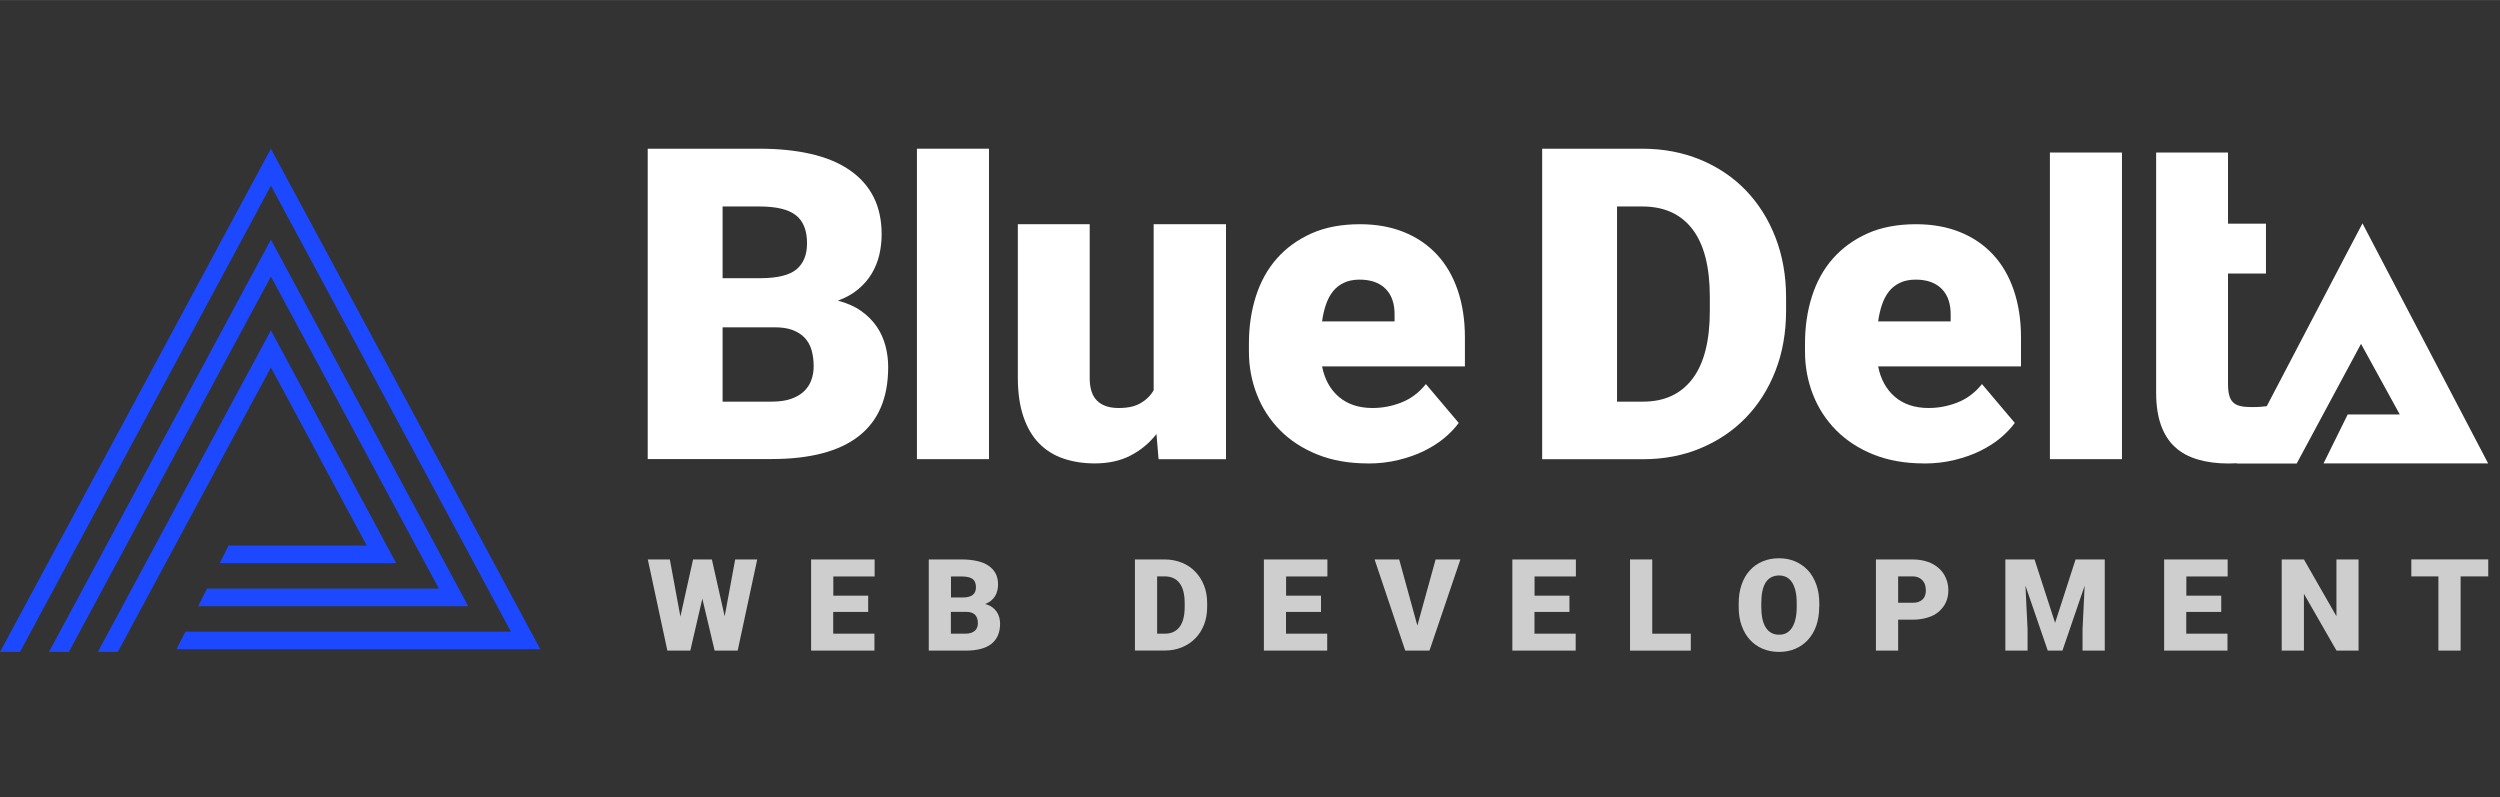
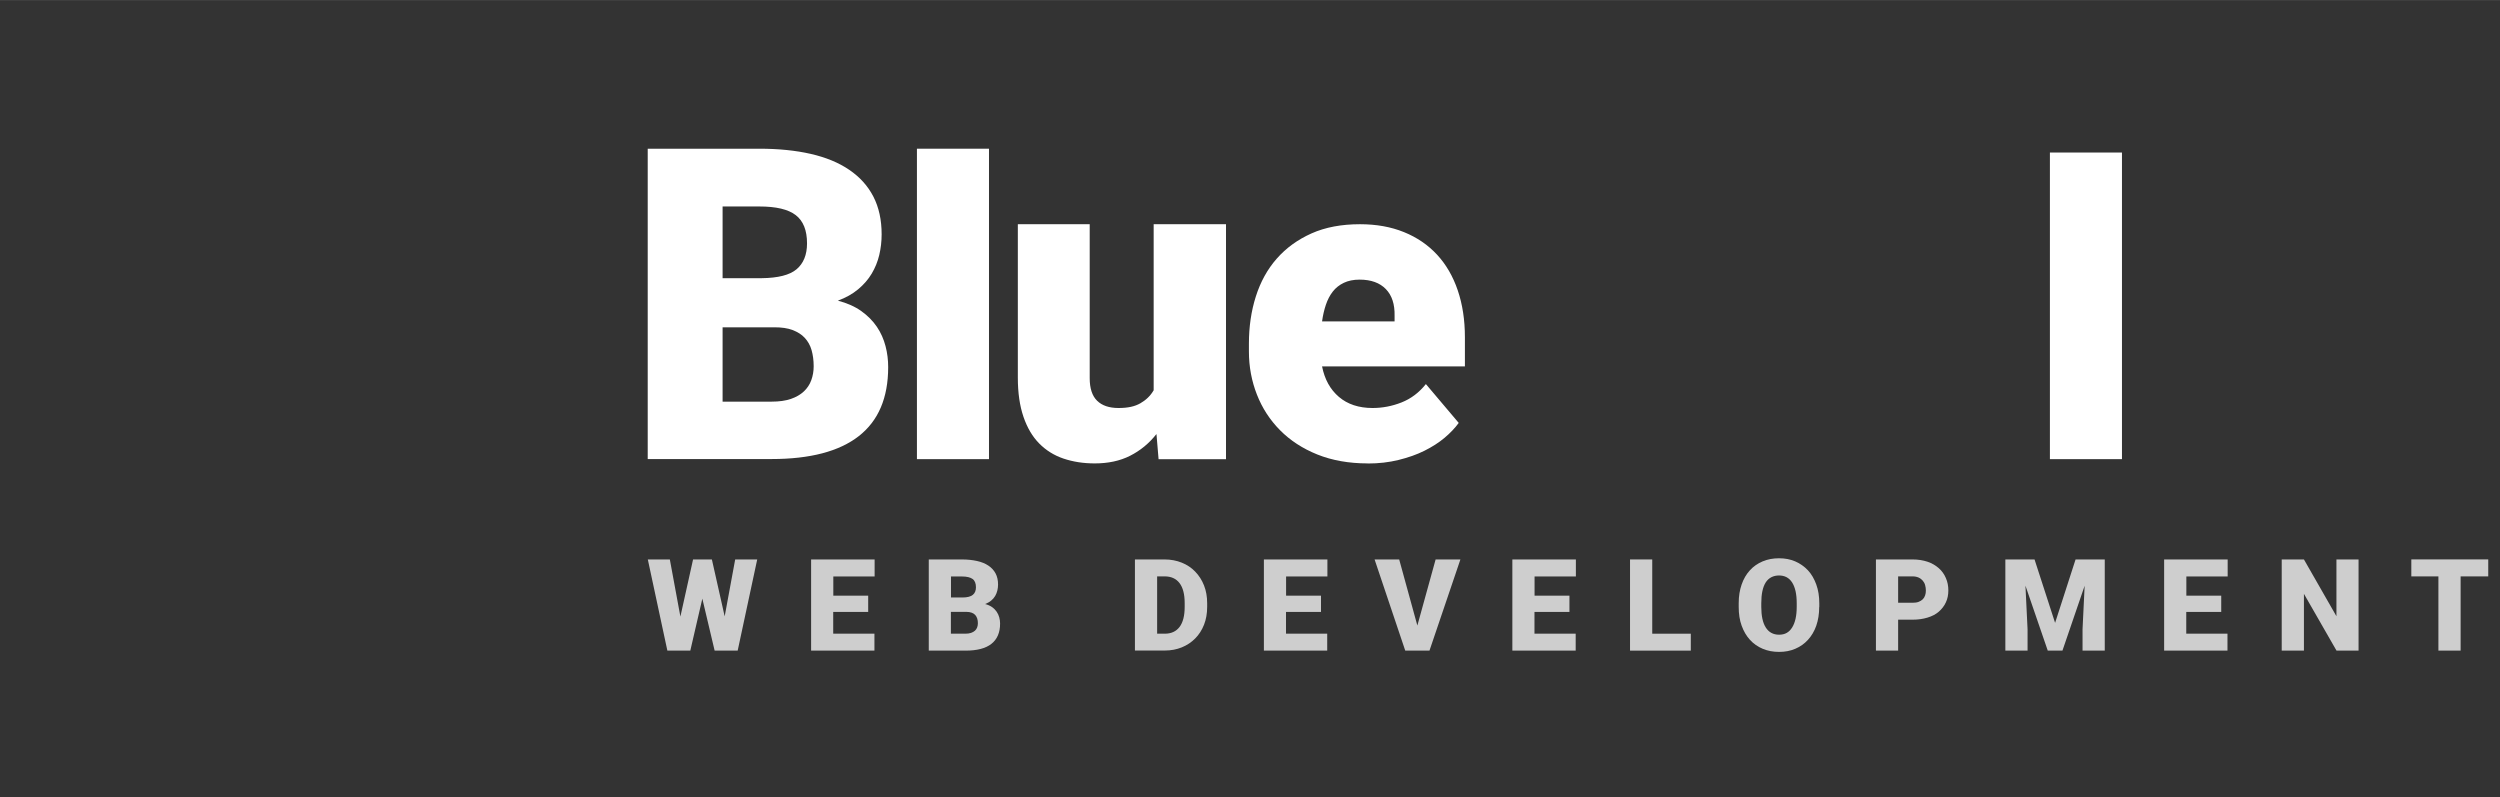
<svg xmlns="http://www.w3.org/2000/svg" width="232" height="74" viewBox="0 0 185 59" fill="none">
  <rect x="0" y="0" width="185" height="59" fill="#333333" stroke="none" />
  <g clip-path="url(#clip0_20_376)">
    <g clip-path="url(#clip1_20_376)">
      <path d="M29.318 41.666H16.261L16.913 40.368H27.139L20.049 27.189L8.717 48.24H7.239L19.307 25.814L20.049 24.444L20.786 25.814L28.617 40.368L29.318 41.666Z" fill="#1C48FF" />
      <path d="M39.985 48.038H13.066L13.718 46.739H37.806L36.791 44.852L36.094 43.553L35.079 41.666L34.378 40.368L23.666 20.463L22.929 19.092L21.855 17.097L21.118 15.731L20.049 13.736L18.975 15.731L18.238 17.097L17.164 19.092L16.427 20.463L1.478 48.24H0L15.69 19.092L16.427 17.717L17.501 15.727L18.234 14.361L19.308 12.366L20.044 11L20.781 12.37L21.855 14.365L22.592 15.731L23.666 17.722L24.403 19.092L35.856 40.368L36.553 41.666L37.568 43.553L38.269 44.852L39.284 46.739L39.985 48.038Z" fill="#1C48FF" />
      <path d="M15.313 43.554H32.477L31.462 41.667L30.761 40.368L21.86 23.824L21.118 22.449L20.049 20.459L18.975 22.449L18.234 23.824L5.095 48.24H3.622L17.501 22.458L18.238 21.083L19.312 19.093L20.049 17.727L20.781 19.093L21.855 21.083L22.592 22.458L32.235 40.368L32.931 41.667L33.951 43.554L34.647 44.852H14.662L15.313 43.554Z" fill="#1C48FF" />
    </g>
    <path d="M47.931 33.972V11H56.185C57.606 11 58.878 11.128 59.996 11.384C61.114 11.64 62.063 12.03 62.844 12.562C63.625 13.094 64.217 13.747 64.628 14.541C65.039 15.336 65.241 16.272 65.241 17.342C65.241 17.867 65.18 18.379 65.066 18.864C64.951 19.348 64.763 19.813 64.507 20.244C64.251 20.675 63.914 21.058 63.504 21.402C63.093 21.745 62.595 22.028 62.002 22.243C62.689 22.425 63.268 22.681 63.739 23.018C64.211 23.354 64.594 23.745 64.891 24.182C65.187 24.62 65.396 25.098 65.53 25.61C65.665 26.121 65.725 26.64 65.725 27.165C65.725 29.441 64.998 31.137 63.551 32.268C62.103 33.399 59.949 33.965 57.094 33.965H47.931V33.972ZM53.472 20.581H56.36C57.572 20.567 58.434 20.352 58.946 19.921C59.457 19.49 59.72 18.85 59.72 18.009C59.72 17.039 59.444 16.346 58.885 15.915C58.326 15.484 57.431 15.275 56.185 15.275H53.472V20.581ZM53.472 24.209V29.717H57.101C57.66 29.717 58.138 29.649 58.528 29.515C58.919 29.38 59.242 29.192 59.491 28.956C59.74 28.72 59.922 28.444 60.036 28.128C60.151 27.811 60.212 27.468 60.212 27.104C60.212 26.66 60.158 26.263 60.057 25.906C59.956 25.549 59.781 25.246 59.552 24.997C59.323 24.748 59.02 24.559 58.65 24.418C58.279 24.277 57.835 24.216 57.31 24.216H53.472V24.209Z" fill="white" />
    <path d="M73.185 33.972H67.853V11H73.185V33.972Z" fill="white" />
-     <path d="M85.567 32.127C85.028 32.813 84.382 33.339 83.628 33.722C82.874 34.106 81.998 34.288 81.009 34.288C80.167 34.288 79.4 34.167 78.699 33.931C77.999 33.695 77.4 33.318 76.902 32.813C76.403 32.309 76.013 31.649 75.737 30.841C75.461 30.033 75.32 29.07 75.32 27.946V16.588H80.638V27.98C80.638 28.733 80.82 29.292 81.184 29.649C81.547 30.006 82.072 30.188 82.772 30.188C83.473 30.188 83.978 30.073 84.388 29.838C84.799 29.602 85.136 29.286 85.371 28.875V16.588H90.724V33.978H85.735L85.58 32.133L85.567 32.127Z" fill="white" />
+     <path d="M85.567 32.127C85.028 32.813 84.382 33.339 83.628 33.722C82.874 34.106 81.998 34.288 81.009 34.288C80.167 34.288 79.4 34.167 78.699 33.931C77.999 33.695 77.4 33.318 76.902 32.813C76.403 32.309 76.013 31.649 75.737 30.841C75.461 30.033 75.32 29.07 75.32 27.946V16.588H80.638V27.98C80.638 28.733 80.82 29.292 81.184 29.649C81.547 30.006 82.072 30.188 82.772 30.188C83.473 30.188 83.978 30.073 84.388 29.838C84.799 29.602 85.136 29.286 85.371 28.875V16.588H90.724V33.978H85.735L85.58 32.133Z" fill="white" />
    <path d="M101.206 34.288C99.819 34.288 98.574 34.066 97.483 33.628C96.392 33.191 95.47 32.585 94.723 31.831C93.975 31.076 93.403 30.195 93.013 29.198C92.622 28.202 92.42 27.138 92.42 26.014V25.414C92.42 24.175 92.589 23.011 92.932 21.934C93.275 20.856 93.787 19.921 94.481 19.133C95.174 18.345 96.029 17.726 97.052 17.268C98.076 16.81 99.274 16.588 100.641 16.588C101.853 16.588 102.937 16.783 103.899 17.174C104.862 17.564 105.677 18.123 106.343 18.843C107.01 19.564 107.522 20.446 107.872 21.476C108.222 22.506 108.403 23.664 108.403 24.95V27.111H97.833C98.022 28.067 98.439 28.821 99.079 29.366C99.718 29.912 100.553 30.188 101.57 30.188C102.297 30.188 103.011 30.053 103.711 29.777C104.411 29.501 105.01 29.05 105.515 28.417L107.946 31.292C107.67 31.669 107.32 32.039 106.895 32.396C106.471 32.753 105.973 33.069 105.407 33.352C104.842 33.635 104.202 33.857 103.495 34.032C102.788 34.207 102.028 34.295 101.206 34.295V34.288ZM100.607 20.688C100.156 20.688 99.766 20.769 99.442 20.924C99.119 21.078 98.843 21.294 98.628 21.57C98.412 21.846 98.244 22.169 98.116 22.546C97.988 22.923 97.894 23.334 97.833 23.778H103.199V23.368C103.219 22.513 103.004 21.853 102.553 21.388C102.102 20.924 101.455 20.688 100.614 20.688H100.607Z" fill="white" />
-     <path d="M114.12 33.972V11H121.519C123.074 11 124.508 11.269 125.814 11.808C127.12 12.347 128.245 13.101 129.18 14.07C130.116 15.04 130.857 16.204 131.382 17.558C131.907 18.911 132.17 20.392 132.17 22.015V22.977C132.17 24.607 131.907 26.095 131.382 27.441C130.857 28.788 130.123 29.945 129.18 30.915C128.238 31.884 127.12 32.632 125.828 33.17C124.535 33.709 123.121 33.978 121.586 33.978H114.12V33.972ZM119.66 15.275V29.717H121.586C123.175 29.717 124.393 29.151 125.248 28.02C126.104 26.889 126.528 25.206 126.528 22.977V21.981C126.528 19.759 126.104 18.089 125.248 16.965C124.393 15.841 123.155 15.275 121.525 15.275H119.66Z" fill="white" />
-     <path d="M142.356 34.288C140.969 34.288 139.724 34.066 138.633 33.628C137.542 33.191 136.62 32.585 135.872 31.831C135.125 31.076 134.553 30.195 134.162 29.198C133.772 28.202 133.57 27.138 133.57 26.014V25.414C133.57 24.175 133.738 23.011 134.082 21.934C134.425 20.856 134.937 19.921 135.63 19.133C136.324 18.345 137.179 17.726 138.202 17.268C139.225 16.81 140.424 16.588 141.79 16.588C143.002 16.588 144.086 16.783 145.049 17.174C146.012 17.564 146.826 18.123 147.493 18.843C148.16 19.564 148.671 20.446 149.021 21.476C149.371 22.506 149.553 23.664 149.553 24.95V27.111H138.983C139.171 28.067 139.589 28.821 140.228 29.366C140.868 29.912 141.703 30.188 142.72 30.188C143.447 30.188 144.16 30.053 144.861 29.777C145.561 29.501 146.16 29.05 146.665 28.417L149.095 31.292C148.819 31.669 148.469 32.039 148.045 32.396C147.621 32.753 147.123 33.069 146.557 33.352C145.992 33.635 145.352 33.857 144.645 34.032C143.938 34.207 143.177 34.295 142.356 34.295V34.288ZM141.757 20.688C141.306 20.688 140.915 20.769 140.592 20.924C140.269 21.078 139.993 21.294 139.777 21.57C139.562 21.846 139.394 22.169 139.266 22.546C139.138 22.923 139.044 23.334 138.983 23.778H144.349V23.368C144.369 22.513 144.154 21.853 143.703 21.388C143.251 20.924 142.605 20.688 141.764 20.688H141.757Z" fill="white" />
    <path d="M157.025 33.972H151.693V11.283H157.025V33.972Z" fill="white" />
-     <path d="M173.733 30.666H177.584L174.716 25.441L169.956 34.295H165.52L165.533 34.275C165.338 34.288 165.129 34.295 164.92 34.295C164.065 34.295 163.305 34.194 162.638 33.998C161.972 33.803 161.406 33.5 160.948 33.076C160.49 32.659 160.147 32.113 159.911 31.454C159.676 30.787 159.555 29.993 159.555 29.07V11.283H164.873V16.548H167.681V20.237H164.873V28.404C164.873 28.74 164.9 29.016 164.961 29.239C165.015 29.461 165.109 29.636 165.244 29.764C165.371 29.898 165.553 29.986 165.769 30.04C165.991 30.094 166.267 30.12 166.59 30.12C166.913 30.12 167.149 30.114 167.351 30.094C167.486 30.087 167.62 30.073 167.741 30.053L173.464 19.113L174.824 16.527L176.177 19.113L183.132 32.396L184.122 34.288H171.942L173.733 30.659V30.666Z" fill="white" />
    <path d="M53.623 45.624L54.404 41.395H56.034L54.588 48.142H52.883L51.973 44.297L51.083 48.142H49.385L47.938 41.395H49.568L50.349 45.624L51.287 41.395H52.679L53.63 45.624H53.623Z" fill="#CECECE" />
    <path d="M64.24 45.28H61.658V46.889H64.708V48.142H60.022V41.395H64.722V42.654H61.665V44.075H64.246V45.287L64.24 45.28Z" fill="#CECECE" />
    <path d="M68.729 48.142V41.395H71.174C71.596 41.395 71.969 41.436 72.302 41.51C72.635 41.584 72.913 41.699 73.144 41.853C73.375 42.008 73.552 42.203 73.674 42.432C73.796 42.661 73.857 42.937 73.857 43.254C73.857 43.409 73.837 43.557 73.803 43.698C73.769 43.839 73.715 43.974 73.64 44.102C73.565 44.23 73.463 44.344 73.341 44.445C73.219 44.546 73.069 44.627 72.9 44.694C73.103 44.748 73.273 44.822 73.416 44.923C73.558 45.024 73.667 45.139 73.755 45.267C73.844 45.395 73.905 45.536 73.946 45.684C73.986 45.832 74.007 45.987 74.007 46.142C74.007 46.809 73.789 47.307 73.362 47.643C72.933 47.98 72.295 48.142 71.453 48.142H68.736H68.729ZM70.366 44.21H71.222C71.582 44.21 71.833 44.142 71.989 44.014C72.146 43.887 72.22 43.698 72.22 43.456C72.22 43.173 72.139 42.964 71.976 42.843C71.813 42.722 71.541 42.654 71.174 42.654H70.373V44.21H70.366ZM70.366 45.273V46.889H71.439C71.602 46.889 71.745 46.869 71.86 46.829C71.976 46.788 72.071 46.734 72.146 46.667C72.22 46.6 72.275 46.519 72.309 46.425C72.343 46.331 72.363 46.23 72.363 46.122C72.363 45.994 72.349 45.873 72.316 45.772C72.281 45.671 72.234 45.577 72.166 45.502C72.098 45.428 72.01 45.374 71.901 45.334C71.792 45.294 71.657 45.273 71.507 45.273H70.373H70.366Z" fill="#CECECE" />
    <path d="M83.985 48.142V41.395H86.178C86.64 41.395 87.061 41.476 87.449 41.631C87.836 41.786 88.169 42.008 88.447 42.298C88.726 42.587 88.943 42.924 89.099 43.321C89.255 43.718 89.33 44.156 89.33 44.627V44.91C89.33 45.388 89.255 45.826 89.099 46.223C88.943 46.62 88.726 46.957 88.447 47.239C88.169 47.522 87.836 47.744 87.455 47.899C87.075 48.054 86.654 48.135 86.199 48.135H83.985V48.142ZM85.628 42.648V46.889H86.199C86.668 46.889 87.034 46.721 87.286 46.391C87.537 46.061 87.666 45.563 87.666 44.91V44.62C87.666 43.967 87.537 43.476 87.286 43.146C87.034 42.816 86.668 42.648 86.185 42.648H85.635H85.628Z" fill="#CECECE" />
    <path d="M97.746 45.28H95.165V46.889H98.214V48.142H93.528V41.395H98.228V42.654H95.171V44.075H97.753V45.287L97.746 45.28Z" fill="#CECECE" />
    <path d="M104.878 46.31L106.236 41.395H108.07L105.781 48.142H103.988L101.719 41.395H103.54L104.891 46.31H104.878Z" fill="#CECECE" />
    <path d="M116.132 45.28H113.551V46.889H116.601V48.142H111.914V41.395H116.615V42.654H113.558V44.075H116.139V45.287L116.132 45.28Z" fill="#CECECE" />
    <path d="M122.259 46.889H125.119V48.142H120.622V41.395H122.266V46.889H122.259Z" fill="#CECECE" />
    <path d="M134.621 44.91C134.621 45.428 134.546 45.886 134.404 46.297C134.261 46.708 134.051 47.058 133.786 47.347C133.521 47.637 133.208 47.852 132.848 48.007C132.488 48.162 132.088 48.236 131.653 48.236C131.218 48.236 130.811 48.162 130.444 48.007C130.077 47.852 129.765 47.637 129.5 47.347C129.235 47.058 129.031 46.708 128.882 46.297C128.732 45.886 128.664 45.422 128.664 44.91V44.634C128.664 44.116 128.739 43.658 128.882 43.247C129.024 42.836 129.228 42.486 129.493 42.197C129.758 41.907 130.07 41.692 130.437 41.537C130.804 41.382 131.205 41.308 131.646 41.308C132.088 41.308 132.482 41.382 132.841 41.537C133.201 41.692 133.521 41.914 133.786 42.197C134.051 42.48 134.254 42.836 134.404 43.247C134.553 43.658 134.628 44.122 134.628 44.634V44.91H134.621ZM132.957 44.627C132.957 43.954 132.841 43.449 132.617 43.099C132.393 42.749 132.067 42.581 131.646 42.581C131.225 42.581 130.879 42.756 130.661 43.099C130.444 43.442 130.335 43.954 130.335 44.627V44.91C130.335 45.57 130.444 46.081 130.668 46.432C130.892 46.782 131.218 46.964 131.653 46.964C132.088 46.964 132.393 46.788 132.617 46.432C132.841 46.075 132.957 45.57 132.957 44.903V44.62V44.627Z" fill="#CECECE" />
    <path d="M140.462 45.852V48.142H138.819V41.395H141.536C141.943 41.395 142.31 41.456 142.636 41.564C142.962 41.672 143.241 41.84 143.471 42.042C143.702 42.244 143.872 42.486 143.994 42.769C144.117 43.052 144.178 43.355 144.178 43.685C144.178 44.014 144.117 44.311 143.994 44.573C143.872 44.836 143.696 45.065 143.471 45.26C143.247 45.455 142.969 45.597 142.636 45.698C142.303 45.799 141.943 45.852 141.536 45.852H140.462ZM140.462 44.6H141.536C141.705 44.6 141.855 44.58 141.977 44.533C142.099 44.486 142.201 44.425 142.283 44.344C142.364 44.264 142.419 44.169 142.459 44.055C142.5 43.94 142.514 43.826 142.514 43.691C142.514 43.55 142.493 43.422 142.459 43.294C142.425 43.166 142.364 43.059 142.283 42.964C142.201 42.87 142.099 42.789 141.977 42.735C141.855 42.681 141.705 42.648 141.536 42.648H140.462V44.593V44.6Z" fill="#CECECE" />
    <path d="M150.556 41.395L152.077 46.088L153.592 41.395H155.752V48.142H154.108V46.566L154.264 43.341L152.621 48.142H151.534L149.883 43.334L150.04 46.566V48.142H148.396V41.395H150.549H150.556Z" fill="#CECECE" />
    <path d="M164.364 45.28H161.783V46.889H164.833V48.142H160.146V41.395H164.847V42.654H161.79V44.075H164.371V45.287L164.364 45.28Z" fill="#CECECE" />
    <path d="M174.533 48.142H172.902L170.491 43.94V48.142H168.847V41.395H170.491L172.896 45.597V41.395H174.533V48.142Z" fill="#CECECE" />
    <path d="M184.13 42.648H182.086V48.142H180.442V42.648H178.438V41.389H184.13V42.648Z" fill="#CECECE" />
  </g>
  <defs>
    <clipPath id="clip0_20_376">
      <rect width="184.13" height="58.663" fill="white" />
    </clipPath>
    <clipPath id="clip1_20_376">
-       <rect width="39.985" height="37.24" fill="white" transform="translate(0 11)" />
-     </clipPath>
+       </clipPath>
  </defs>
</svg>